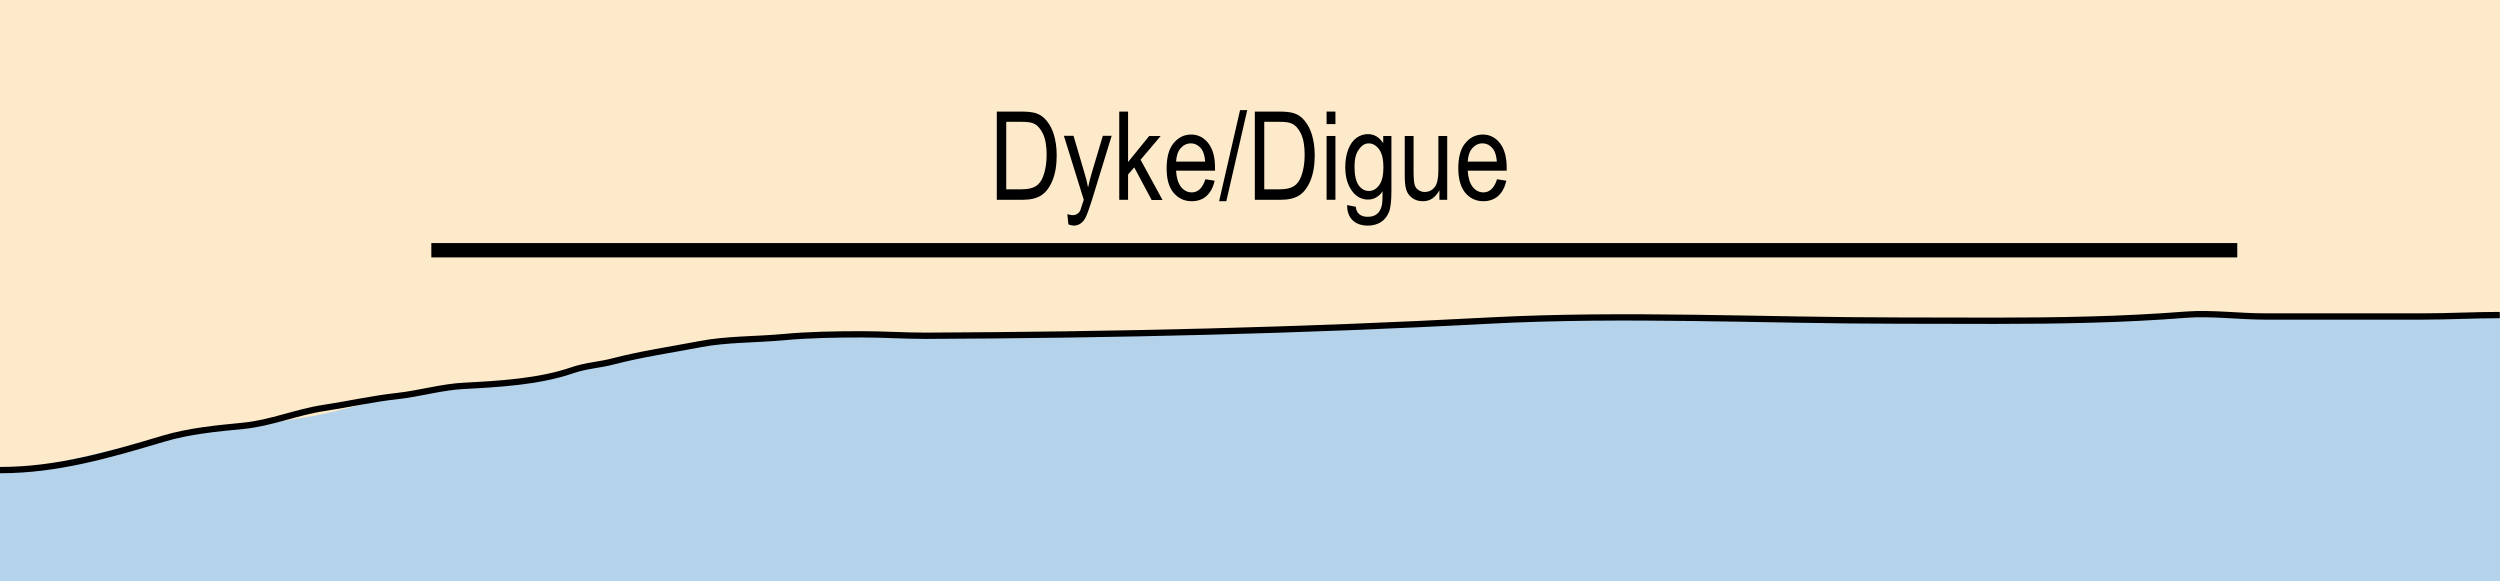
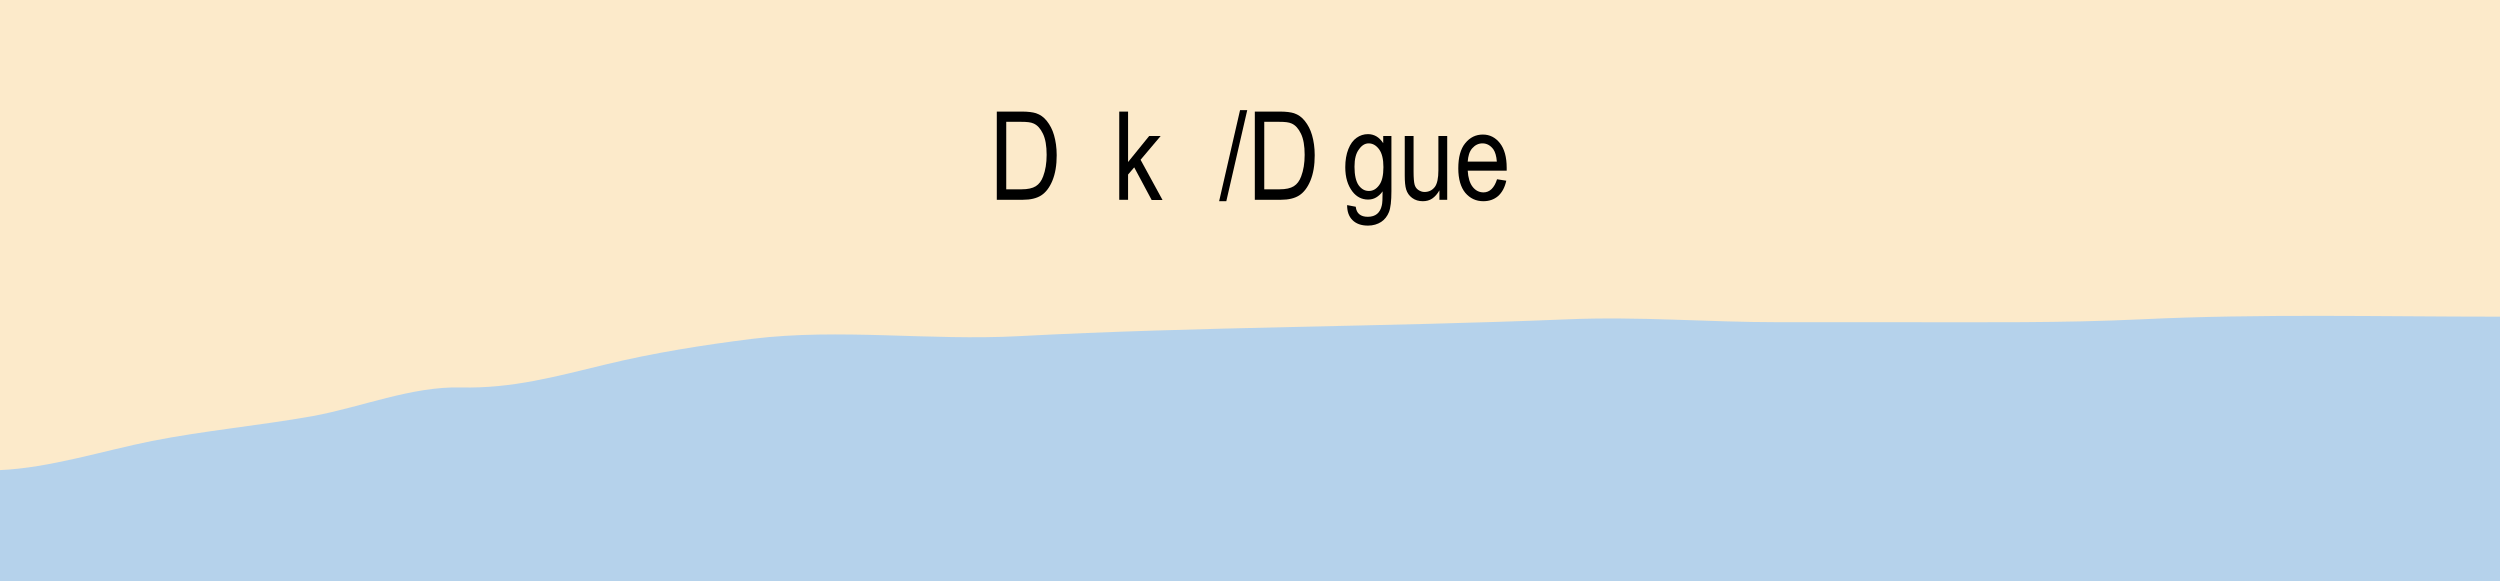
<svg xmlns="http://www.w3.org/2000/svg" version="1.1" id="Layer_1" x="0px" y="0px" viewBox="0 0 121.89 28.35" style="enable-background:new 0 0 121.89 28.35;" xml:space="preserve">
  <style type="text/css">
	.st0{fill-rule:evenodd;clip-rule:evenodd;fill:#B5D2EB;}
	.st1{fill-rule:evenodd;clip-rule:evenodd;fill:#FCEACA;}
	.st2{fill:none;stroke:#000000;stroke-width:0.307;}
	.st3{fill:none;stroke:#000000;stroke-width:0.699;}
</style>
  <rect x="0" y="0" class="st0" width="121.89" height="28.35" />
  <path class="st1" d="M0,22.92c2.39-0.1,5.1-0.96,7.41-1.42c2.53-0.5,5.23-0.75,7.82-1.21c2.36-0.43,4.84-1.46,7.24-1.4  c2.5,0.06,4.61-0.53,7.06-1.12c2.35-0.57,4.76-0.95,7.15-1.25c4.26-0.52,8.68,0.1,12.98-0.13c8.9-0.47,17.82-0.45,26.73-0.82  c3.53-0.15,6.81,0.14,10.34,0.14c2.05,0,4.11,0,6.16,0c3.83,0,7.68,0.04,11.48-0.14c5.8-0.28,11.69-0.13,17.53-0.13V0H0V22.92z" />
-   <path class="st2" d="M0,22.92c2.79,0,5.31-0.74,7.96-1.53c1.27-0.38,2.59-0.5,3.91-0.63c1.34-0.13,2.59-0.67,3.92-0.87  c1.19-0.18,2.38-0.45,3.58-0.58c1.09-0.12,2.19-0.45,3.28-0.5c1.71-0.09,3.64-0.2,5.26-0.76c0.66-0.23,1.36-0.26,2.02-0.44  c1.35-0.35,2.78-0.56,4.2-0.83c1.3-0.25,2.71-0.22,4.03-0.34c1.27-0.12,2.59-0.14,3.9-0.14c1.02,0,2.04,0.07,3.06,0.07  c9.16-0.04,18.35-0.25,27.48-0.74c6.67-0.35,13.36,0,20.02,0c3.11,0,6.22,0.04,9.33-0.05c1.56-0.04,3.11-0.12,4.66-0.24  c1.24-0.09,2.55,0.09,3.82,0.09c1.22,0,2.45,0,3.67,0c1.34,0,2.68,0,4.02,0c1.26,0,2.5-0.07,3.76-0.07" />
-   <line class="st3" x1="21.03" y1="12.2" x2="109.08" y2="12.2" />
  <g>
    <g>
      <path d="M48.6,9.74V5.44h1.22c0.3,0,0.53,0.03,0.69,0.08c0.21,0.07,0.38,0.19,0.53,0.38s0.27,0.41,0.35,0.69s0.13,0.6,0.13,0.98    c0,0.49-0.07,0.9-0.21,1.24s-0.33,0.58-0.55,0.72s-0.52,0.21-0.88,0.21H48.6z M49.06,9.23h0.75c0.3,0,0.53-0.05,0.69-0.15    s0.28-0.26,0.36-0.48c0.11-0.29,0.17-0.64,0.17-1.05c0-0.44-0.06-0.78-0.18-1.03s-0.27-0.42-0.46-0.5    c-0.13-0.06-0.32-0.08-0.59-0.08h-0.74V9.23z" />
-       <path d="M52.09,10.94l-0.05-0.5c0.1,0.03,0.18,0.05,0.25,0.05c0.09,0,0.17-0.02,0.23-0.06s0.11-0.09,0.15-0.17    c0.01-0.03,0.07-0.2,0.17-0.52l-0.97-3.12h0.47l0.53,1.8c0.07,0.22,0.13,0.46,0.18,0.72c0.05-0.24,0.11-0.48,0.18-0.71l0.54-1.81    h0.43l-0.97,3.16c-0.13,0.41-0.23,0.68-0.3,0.82s-0.16,0.24-0.25,0.3S52.48,11,52.36,11C52.28,11,52.19,10.98,52.09,10.94z" />
      <path d="M54.57,9.74V5.44H55V7.9l1.03-1.27h0.56l-0.98,1.16l1.07,1.96h-0.53l-0.85-1.59L55,8.51v1.23H54.57z" />
-       <path d="M58.77,8.74l0.45,0.07c-0.07,0.33-0.21,0.58-0.4,0.75s-0.44,0.25-0.72,0.25c-0.36,0-0.65-0.14-0.88-0.41    s-0.34-0.67-0.34-1.19c0-0.54,0.11-0.95,0.34-1.23s0.51-0.42,0.86-0.42c0.33,0,0.61,0.14,0.83,0.42s0.33,0.68,0.33,1.2l0,0.14    h-1.9c0.02,0.35,0.1,0.61,0.24,0.79s0.32,0.27,0.53,0.27C58.41,9.38,58.64,9.16,58.77,8.74z M57.34,7.88h1.42    c-0.02-0.27-0.08-0.47-0.17-0.6c-0.14-0.19-0.32-0.29-0.53-0.29c-0.19,0-0.36,0.08-0.5,0.24S57.36,7.61,57.34,7.88z" />
      <path d="M59.44,9.81l1.02-4.44h0.35l-1.02,4.44H59.44z" />
      <path d="M61.18,9.74V5.44h1.22c0.3,0,0.53,0.03,0.69,0.08c0.21,0.07,0.38,0.19,0.53,0.38s0.27,0.41,0.35,0.69s0.13,0.6,0.13,0.98    c0,0.49-0.07,0.9-0.21,1.24s-0.33,0.58-0.55,0.72s-0.52,0.21-0.88,0.21H61.18z M61.64,9.23h0.75c0.3,0,0.53-0.05,0.69-0.15    s0.28-0.26,0.36-0.48c0.11-0.29,0.17-0.64,0.17-1.05c0-0.44-0.06-0.78-0.18-1.03s-0.27-0.42-0.46-0.5    c-0.13-0.06-0.32-0.08-0.59-0.08h-0.74V9.23z" />
-       <path d="M64.68,6.05V5.44h0.43v0.61H64.68z M64.68,9.74V6.63h0.43v3.11H64.68z" />
      <path d="M65.68,10l0.42,0.08c0.02,0.17,0.08,0.29,0.18,0.37c0.1,0.08,0.23,0.12,0.41,0.12c0.19,0,0.34-0.05,0.45-0.14    s0.19-0.23,0.23-0.41c0.03-0.11,0.04-0.34,0.04-0.69c-0.09,0.13-0.2,0.23-0.32,0.3c-0.12,0.07-0.25,0.1-0.39,0.1    c-0.3,0-0.56-0.13-0.76-0.39c-0.23-0.3-0.35-0.69-0.35-1.19c0-0.33,0.05-0.63,0.15-0.88s0.23-0.43,0.4-0.55s0.35-0.18,0.56-0.18    c0.15,0,0.29,0.04,0.41,0.11c0.12,0.07,0.23,0.18,0.33,0.33V6.63h0.4v2.69c0,0.48-0.04,0.82-0.12,1.02s-0.21,0.37-0.38,0.48    S66.95,11,66.7,11c-0.33,0-0.58-0.09-0.76-0.27S65.68,10.31,65.68,10z M66.04,8.13c0,0.41,0.07,0.71,0.2,0.9    c0.14,0.19,0.3,0.28,0.5,0.28c0.2,0,0.36-0.09,0.5-0.28c0.14-0.18,0.21-0.48,0.21-0.88c0-0.39-0.07-0.68-0.21-0.87    c-0.14-0.19-0.31-0.29-0.51-0.29c-0.18,0-0.34,0.1-0.47,0.29C66.11,7.47,66.04,7.75,66.04,8.13z" />
      <path d="M70.18,9.74V9.28c-0.1,0.18-0.22,0.31-0.35,0.4s-0.29,0.13-0.46,0.13c-0.2,0-0.37-0.05-0.52-0.16s-0.24-0.25-0.29-0.41    s-0.07-0.39-0.07-0.68V6.63h0.43v1.73c0,0.32,0.02,0.53,0.05,0.64c0.03,0.11,0.09,0.2,0.18,0.26s0.19,0.1,0.3,0.1    c0.21,0,0.38-0.08,0.51-0.25c0.11-0.15,0.17-0.42,0.17-0.81V6.63h0.43v3.11H70.18z" />
      <path d="M72.99,8.74l0.45,0.07c-0.07,0.33-0.21,0.58-0.4,0.75c-0.2,0.17-0.44,0.25-0.72,0.25c-0.36,0-0.65-0.14-0.88-0.41    c-0.22-0.27-0.34-0.67-0.34-1.19c0-0.54,0.11-0.95,0.34-1.23c0.23-0.28,0.51-0.42,0.86-0.42c0.33,0,0.61,0.14,0.83,0.42    s0.33,0.68,0.33,1.2l0,0.14h-1.9c0.02,0.35,0.1,0.61,0.24,0.79s0.32,0.27,0.53,0.27C72.63,9.38,72.86,9.16,72.99,8.74z     M71.56,7.88h1.42c-0.02-0.27-0.08-0.47-0.17-0.6c-0.14-0.19-0.32-0.29-0.53-0.29c-0.19,0-0.36,0.08-0.5,0.24    S71.58,7.61,71.56,7.88z" />
    </g>
  </g>
  <g>
</g>
  <g>
</g>
  <g>
</g>
  <g>
</g>
  <g>
</g>
  <g>
</g>
</svg>